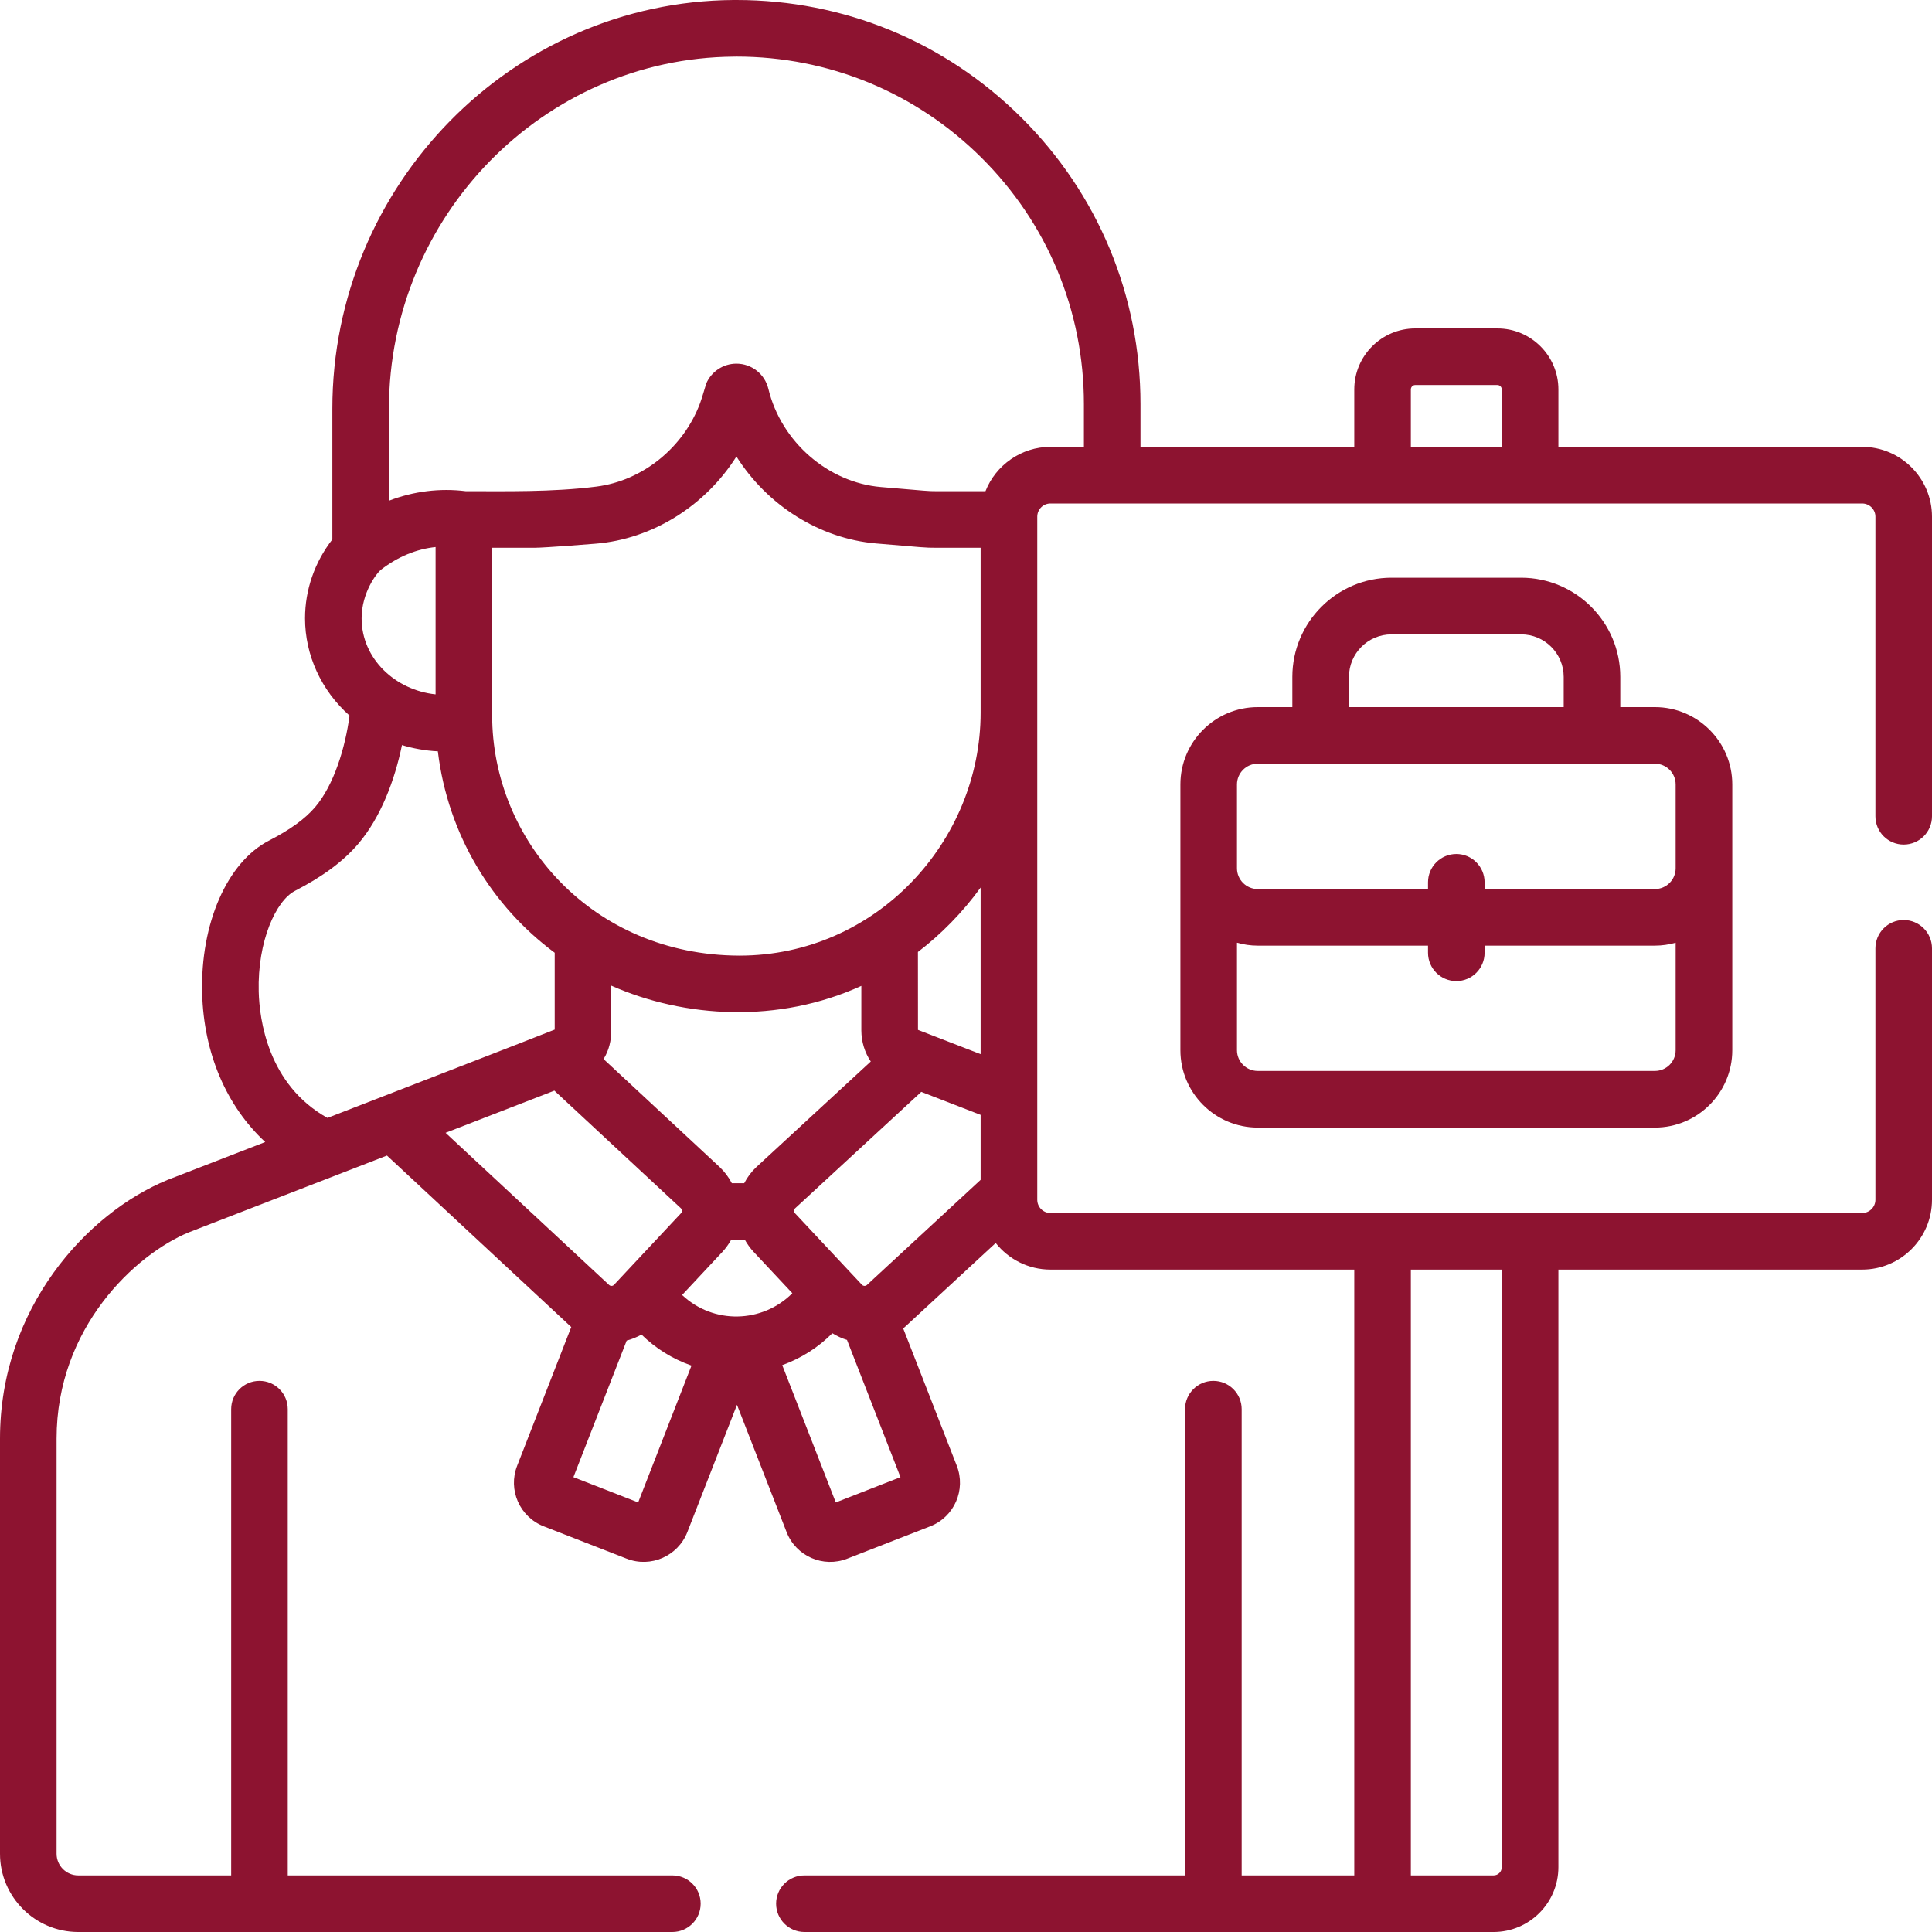
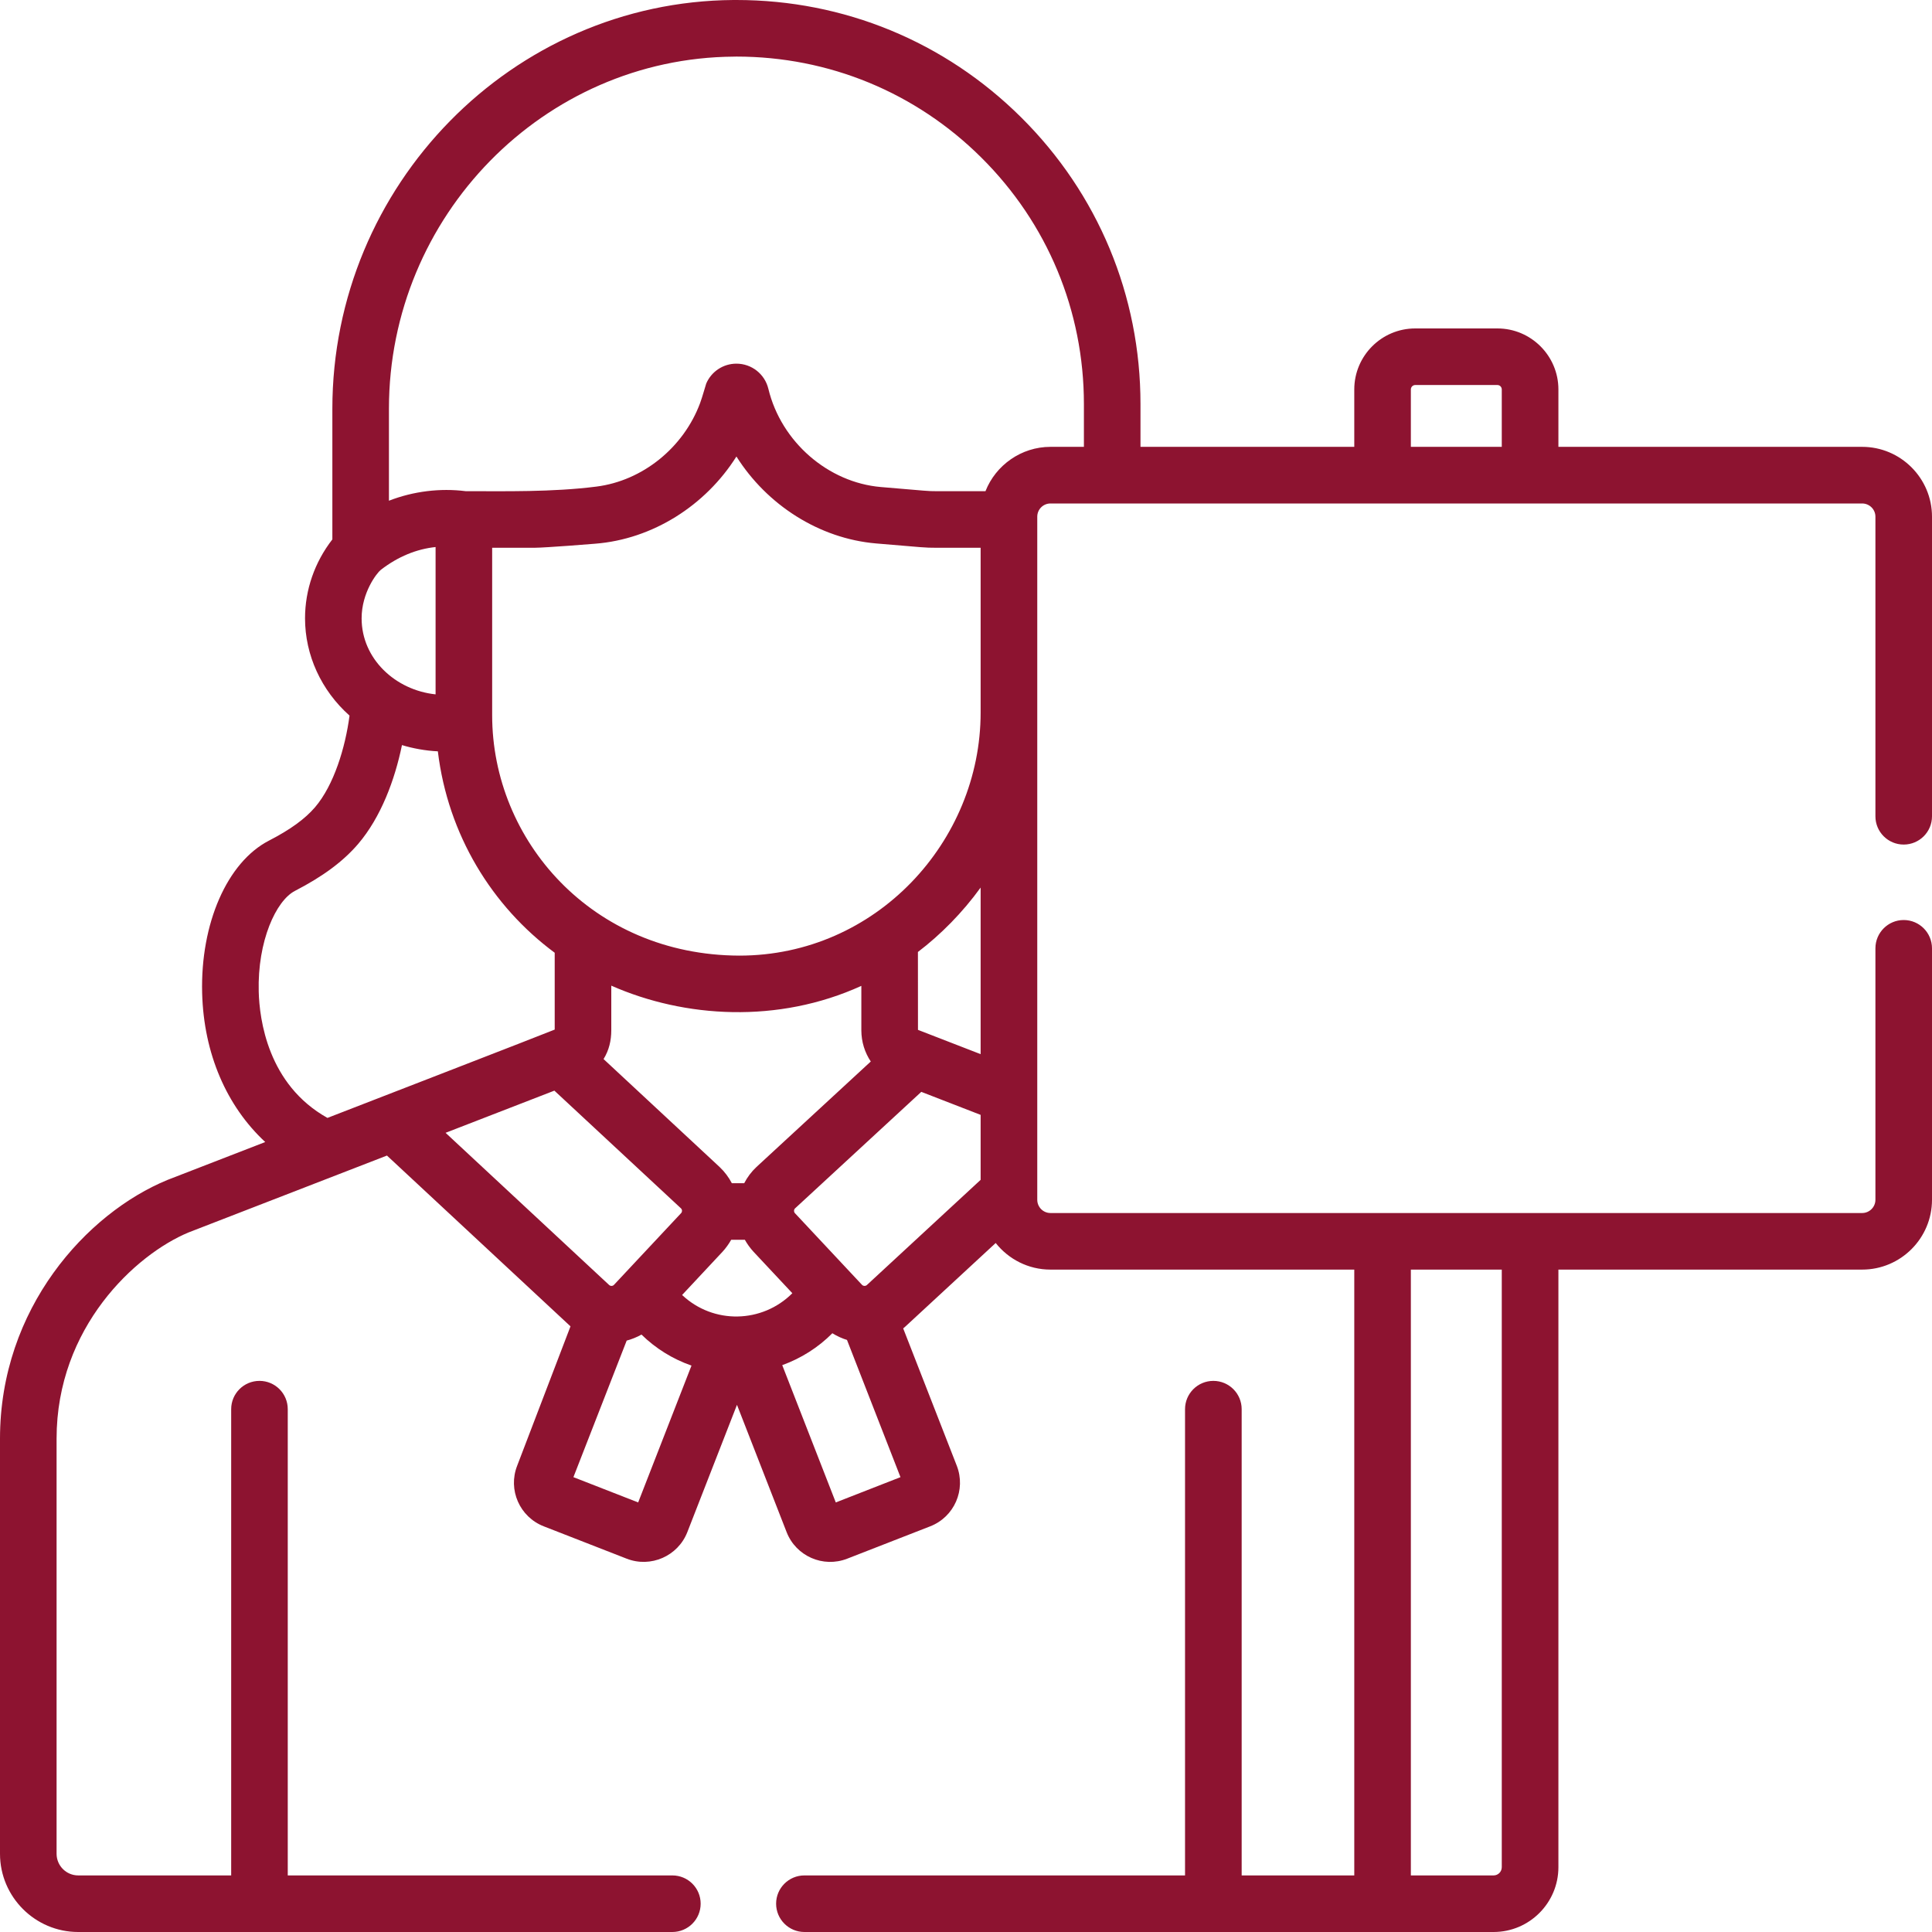
<svg xmlns="http://www.w3.org/2000/svg" width="35" height="35" viewBox="0 0 35 35" fill="none">
-   <path d="M27.557 10.466H25.209C24.218 10.466 23.412 11.272 23.412 12.263V12.81H22.785C22.012 12.81 21.384 13.439 21.384 14.211V19.025C21.384 19.798 22.012 20.427 22.785 20.427H29.98C30.753 20.427 31.382 19.798 31.382 19.025V14.211C31.382 13.439 30.753 12.81 29.98 12.81H29.353V12.263C29.353 11.272 28.547 10.466 27.557 10.466ZM24.438 12.263C24.438 11.837 24.783 11.492 25.209 11.492H27.557C27.982 11.492 28.328 11.838 28.328 12.263V12.81H24.438V12.263ZM30.356 19.025C30.356 19.233 30.188 19.401 29.98 19.401H22.785C22.578 19.401 22.409 19.233 22.409 19.025V17.078C22.529 17.112 22.655 17.131 22.785 17.131H25.87V17.26C25.87 17.544 26.099 17.773 26.383 17.773C26.666 17.773 26.895 17.544 26.895 17.26V17.131H29.98C30.111 17.131 30.236 17.112 30.356 17.078V19.025ZM29.98 13.835C30.188 13.835 30.356 14.004 30.356 14.211V15.73C30.356 15.937 30.188 16.106 29.98 16.106H26.895V15.984C26.895 15.701 26.666 15.471 26.383 15.471C26.099 15.471 25.87 15.701 25.87 15.984V16.106H22.785C22.578 16.106 22.409 15.937 22.409 15.73V14.211C22.409 14.004 22.578 13.835 22.785 13.835H29.98Z" fill="#8D1330" />
-   <path d="M33.735 8.095H28.232V7.055C28.232 6.446 27.736 5.95 27.127 5.95H25.638C25.029 5.95 24.534 6.446 24.534 7.055V8.095H20.661V7.32C20.661 5.355 19.893 3.51 18.498 2.125C17.116 0.753 15.287 0 13.341 0C13.323 0 13.305 6.83594e-05 13.286 0C9.28 0.029 6.021 3.351 6.021 7.406V9.772C5.7 10.185 5.526 10.685 5.526 11.202C5.526 11.869 5.82 12.508 6.332 12.964C6.256 13.545 6.048 14.225 5.708 14.623C5.525 14.836 5.26 15.029 4.872 15.229C4.116 15.619 3.63 16.729 3.662 17.99C3.691 19.087 4.104 20.038 4.805 20.689C3.815 21.073 3.069 21.362 3.043 21.372C3.04 21.373 3.036 21.374 3.033 21.376C1.572 21.977 0 23.7 0 26.062V33.583C0 34.364 0.636 35 1.417 35H12.18C12.464 35 12.693 34.77 12.693 34.487C12.693 34.204 12.464 33.975 12.18 33.975H5.213V25.529C5.213 25.245 4.984 25.016 4.701 25.016C4.417 25.016 4.188 25.245 4.188 25.529V33.975H1.417C1.201 33.975 1.025 33.799 1.025 33.583V26.062C1.025 24.047 2.455 22.725 3.418 22.326C3.575 22.265 6.829 21.004 7.01 20.934L10.335 24.028C10.339 24.032 10.344 24.036 10.349 24.04L9.369 26.553C9.198 26.989 9.414 27.481 9.851 27.651L11.353 28.237C11.788 28.407 12.282 28.191 12.452 27.755L13.351 25.45L14.25 27.755C14.419 28.19 14.91 28.408 15.348 28.237L16.851 27.651C17.288 27.481 17.503 26.99 17.333 26.553L16.362 24.065C16.376 24.053 16.39 24.043 16.403 24.03L18.038 22.518C18.27 22.811 18.628 23 19.03 23H24.534V33.975H22.494V25.529C22.494 25.245 22.264 25.016 21.981 25.016C21.698 25.016 21.468 25.245 21.468 25.529V33.975H14.573C14.29 33.975 14.06 34.204 14.06 34.487C14.06 34.77 14.29 35 14.573 35H27.058C27.705 35 28.232 34.473 28.232 33.826V23H33.735C34.432 23 35 22.433 35 21.735V17.18C35 16.897 34.771 16.667 34.487 16.667C34.204 16.667 33.975 16.897 33.975 17.18V21.735C33.975 21.867 33.867 21.975 33.735 21.975C33.09 21.975 19.67 21.975 19.03 21.975C18.898 21.975 18.791 21.867 18.791 21.735C18.791 20.991 18.791 10.033 18.791 9.36C18.791 9.228 18.898 9.121 19.03 9.121H33.735C33.867 9.121 33.975 9.228 33.975 9.36V14.788C33.975 15.071 34.204 15.3 34.487 15.3C34.771 15.3 35 15.071 35 14.788V9.36C35 8.663 34.432 8.095 33.735 8.095ZM25.559 23H27.206V33.826C27.206 33.908 27.14 33.975 27.058 33.975H25.559V23ZM6.898 10.324C7.213 10.08 7.55 9.946 7.891 9.91V12.579C7.163 12.503 6.551 11.936 6.551 11.202C6.551 10.732 6.828 10.379 6.898 10.324ZM5.932 20.252C4.851 19.649 4.7 18.465 4.687 17.964C4.663 17.046 5.002 16.316 5.342 16.14C5.851 15.877 6.215 15.607 6.488 15.289C6.901 14.805 7.153 14.127 7.282 13.498C7.474 13.557 7.71 13.601 7.932 13.611C8.114 15.121 8.912 16.418 10.049 17.26L10.049 18.652C10.022 18.668 5.96 20.241 5.932 20.252ZM8.072 20.522C8.943 20.184 9.69 19.895 10.043 19.758L12.336 21.89C12.363 21.915 12.359 21.957 12.338 21.978L11.123 23.276C11.123 23.276 11.124 23.276 11.123 23.276C11.103 23.298 11.063 23.305 11.034 23.278L8.072 20.522ZM10.934 19.186C11.034 19.025 11.074 18.849 11.074 18.663V17.856C12.404 18.443 14.098 18.546 15.604 17.86L15.604 18.667C15.605 18.874 15.666 19.067 15.775 19.23L13.704 21.141C13.612 21.227 13.538 21.327 13.482 21.435H13.258C13.201 21.326 13.127 21.227 13.035 21.14L10.934 19.186ZM11.561 27.218L10.388 26.76L11.353 24.286C11.436 24.265 11.542 24.223 11.621 24.177C11.879 24.43 12.188 24.621 12.527 24.739L11.561 27.218ZM12.357 23.46L13.087 22.679C13.146 22.616 13.206 22.532 13.246 22.46H13.494C13.53 22.526 13.59 22.612 13.653 22.679L14.354 23.428C13.808 23.974 12.925 23.995 12.357 23.46ZM15.141 27.218L14.171 24.731C14.512 24.608 14.823 24.411 15.079 24.153C15.165 24.207 15.266 24.251 15.344 24.274L16.313 26.76L15.141 27.218ZM17.765 21.374L15.705 23.279C15.68 23.302 15.639 23.3 15.616 23.276C15.609 23.269 14.42 21.998 14.401 21.978C14.379 21.955 14.38 21.913 14.402 21.892L16.69 19.78C17.49 20.09 17.269 20.005 17.765 20.197L17.765 21.374ZM17.765 19.097C17.457 18.978 16.911 18.766 16.63 18.657L16.629 17.246C17.043 16.931 17.439 16.53 17.765 16.079V19.097ZM17.765 12.91C17.765 15.241 15.874 17.312 13.393 17.312C10.724 17.303 8.916 15.221 8.916 12.958V9.923H9.694C9.867 9.923 10.773 9.852 10.78 9.85C11.825 9.769 12.783 9.156 13.341 8.27C13.894 9.147 14.84 9.757 15.871 9.845C16.753 9.92 16.766 9.923 16.938 9.923H17.765L17.765 12.91ZM19.636 8.095H19.03C18.501 8.095 18.038 8.428 17.853 8.898H16.938C16.818 8.898 16.826 8.897 15.958 8.823C15.006 8.742 14.153 8.009 13.92 7.045C13.855 6.775 13.616 6.588 13.341 6.588C13.1 6.588 12.887 6.732 12.794 6.948C12.787 6.964 12.723 7.196 12.683 7.302C12.383 8.109 11.642 8.709 10.805 8.815C10.005 8.917 9.138 8.898 8.435 8.898C7.977 8.84 7.492 8.898 7.046 9.071V7.405C7.046 3.913 9.849 1.051 13.294 1.026C13.31 1.025 13.325 1.025 13.341 1.025C15.014 1.025 16.588 1.673 17.776 2.853C18.975 4.043 19.636 5.63 19.636 7.32V8.095ZM27.206 8.095H25.559V7.055C25.559 7.011 25.595 6.975 25.638 6.975H27.127C27.171 6.975 27.206 7.011 27.206 7.055L27.206 8.095Z" fill="#8D1330" />
+   <path d="M33.735 8.095H28.232V7.055C28.232 6.446 27.736 5.95 27.127 5.95H25.638C25.029 5.95 24.534 6.446 24.534 7.055V8.095H20.661V7.32C20.661 5.355 19.893 3.51 18.498 2.125C17.116 0.753 15.287 0 13.341 0C13.323 0 13.305 6.83594e-05 13.286 0C9.28 0.029 6.021 3.351 6.021 7.406V9.772C5.7 10.185 5.526 10.685 5.526 11.202C5.526 11.869 5.82 12.508 6.332 12.964C6.256 13.545 6.048 14.225 5.708 14.623C5.525 14.836 5.26 15.029 4.872 15.229C4.116 15.619 3.63 16.729 3.662 17.99C3.691 19.087 4.104 20.038 4.805 20.689C3.815 21.073 3.069 21.362 3.043 21.372C3.04 21.373 3.036 21.374 3.033 21.376C1.572 21.977 0 23.7 0 26.062V33.583C0 34.364 0.636 35 1.417 35H12.18C12.464 35 12.693 34.77 12.693 34.487C12.693 34.204 12.464 33.975 12.18 33.975H5.213V25.529C5.213 25.245 4.984 25.016 4.701 25.016C4.417 25.016 4.188 25.245 4.188 25.529V33.975H1.417C1.201 33.975 1.025 33.799 1.025 33.583V26.062C1.025 24.047 2.455 22.725 3.418 22.326C3.575 22.265 6.829 21.004 7.01 20.934L10.335 24.028L9.369 26.553C9.198 26.989 9.414 27.481 9.851 27.651L11.353 28.237C11.788 28.407 12.282 28.191 12.452 27.755L13.351 25.45L14.25 27.755C14.419 28.19 14.91 28.408 15.348 28.237L16.851 27.651C17.288 27.481 17.503 26.99 17.333 26.553L16.362 24.065C16.376 24.053 16.39 24.043 16.403 24.03L18.038 22.518C18.27 22.811 18.628 23 19.03 23H24.534V33.975H22.494V25.529C22.494 25.245 22.264 25.016 21.981 25.016C21.698 25.016 21.468 25.245 21.468 25.529V33.975H14.573C14.29 33.975 14.06 34.204 14.06 34.487C14.06 34.77 14.29 35 14.573 35H27.058C27.705 35 28.232 34.473 28.232 33.826V23H33.735C34.432 23 35 22.433 35 21.735V17.18C35 16.897 34.771 16.667 34.487 16.667C34.204 16.667 33.975 16.897 33.975 17.18V21.735C33.975 21.867 33.867 21.975 33.735 21.975C33.09 21.975 19.67 21.975 19.03 21.975C18.898 21.975 18.791 21.867 18.791 21.735C18.791 20.991 18.791 10.033 18.791 9.36C18.791 9.228 18.898 9.121 19.03 9.121H33.735C33.867 9.121 33.975 9.228 33.975 9.36V14.788C33.975 15.071 34.204 15.3 34.487 15.3C34.771 15.3 35 15.071 35 14.788V9.36C35 8.663 34.432 8.095 33.735 8.095ZM25.559 23H27.206V33.826C27.206 33.908 27.14 33.975 27.058 33.975H25.559V23ZM6.898 10.324C7.213 10.08 7.55 9.946 7.891 9.91V12.579C7.163 12.503 6.551 11.936 6.551 11.202C6.551 10.732 6.828 10.379 6.898 10.324ZM5.932 20.252C4.851 19.649 4.7 18.465 4.687 17.964C4.663 17.046 5.002 16.316 5.342 16.14C5.851 15.877 6.215 15.607 6.488 15.289C6.901 14.805 7.153 14.127 7.282 13.498C7.474 13.557 7.71 13.601 7.932 13.611C8.114 15.121 8.912 16.418 10.049 17.26L10.049 18.652C10.022 18.668 5.96 20.241 5.932 20.252ZM8.072 20.522C8.943 20.184 9.69 19.895 10.043 19.758L12.336 21.89C12.363 21.915 12.359 21.957 12.338 21.978L11.123 23.276C11.123 23.276 11.124 23.276 11.123 23.276C11.103 23.298 11.063 23.305 11.034 23.278L8.072 20.522ZM10.934 19.186C11.034 19.025 11.074 18.849 11.074 18.663V17.856C12.404 18.443 14.098 18.546 15.604 17.86L15.604 18.667C15.605 18.874 15.666 19.067 15.775 19.23L13.704 21.141C13.612 21.227 13.538 21.327 13.482 21.435H13.258C13.201 21.326 13.127 21.227 13.035 21.14L10.934 19.186ZM11.561 27.218L10.388 26.76L11.353 24.286C11.436 24.265 11.542 24.223 11.621 24.177C11.879 24.43 12.188 24.621 12.527 24.739L11.561 27.218ZM12.357 23.46L13.087 22.679C13.146 22.616 13.206 22.532 13.246 22.46H13.494C13.53 22.526 13.59 22.612 13.653 22.679L14.354 23.428C13.808 23.974 12.925 23.995 12.357 23.46ZM15.141 27.218L14.171 24.731C14.512 24.608 14.823 24.411 15.079 24.153C15.165 24.207 15.266 24.251 15.344 24.274L16.313 26.76L15.141 27.218ZM17.765 21.374L15.705 23.279C15.68 23.302 15.639 23.3 15.616 23.276C15.609 23.269 14.42 21.998 14.401 21.978C14.379 21.955 14.38 21.913 14.402 21.892L16.69 19.78C17.49 20.09 17.269 20.005 17.765 20.197L17.765 21.374ZM17.765 19.097C17.457 18.978 16.911 18.766 16.63 18.657L16.629 17.246C17.043 16.931 17.439 16.53 17.765 16.079V19.097ZM17.765 12.91C17.765 15.241 15.874 17.312 13.393 17.312C10.724 17.303 8.916 15.221 8.916 12.958V9.923H9.694C9.867 9.923 10.773 9.852 10.78 9.85C11.825 9.769 12.783 9.156 13.341 8.27C13.894 9.147 14.84 9.757 15.871 9.845C16.753 9.92 16.766 9.923 16.938 9.923H17.765L17.765 12.91ZM19.636 8.095H19.03C18.501 8.095 18.038 8.428 17.853 8.898H16.938C16.818 8.898 16.826 8.897 15.958 8.823C15.006 8.742 14.153 8.009 13.92 7.045C13.855 6.775 13.616 6.588 13.341 6.588C13.1 6.588 12.887 6.732 12.794 6.948C12.787 6.964 12.723 7.196 12.683 7.302C12.383 8.109 11.642 8.709 10.805 8.815C10.005 8.917 9.138 8.898 8.435 8.898C7.977 8.84 7.492 8.898 7.046 9.071V7.405C7.046 3.913 9.849 1.051 13.294 1.026C13.31 1.025 13.325 1.025 13.341 1.025C15.014 1.025 16.588 1.673 17.776 2.853C18.975 4.043 19.636 5.63 19.636 7.32V8.095ZM27.206 8.095H25.559V7.055C25.559 7.011 25.595 6.975 25.638 6.975H27.127C27.171 6.975 27.206 7.011 27.206 7.055L27.206 8.095Z" fill="#8D1330" />
</svg>